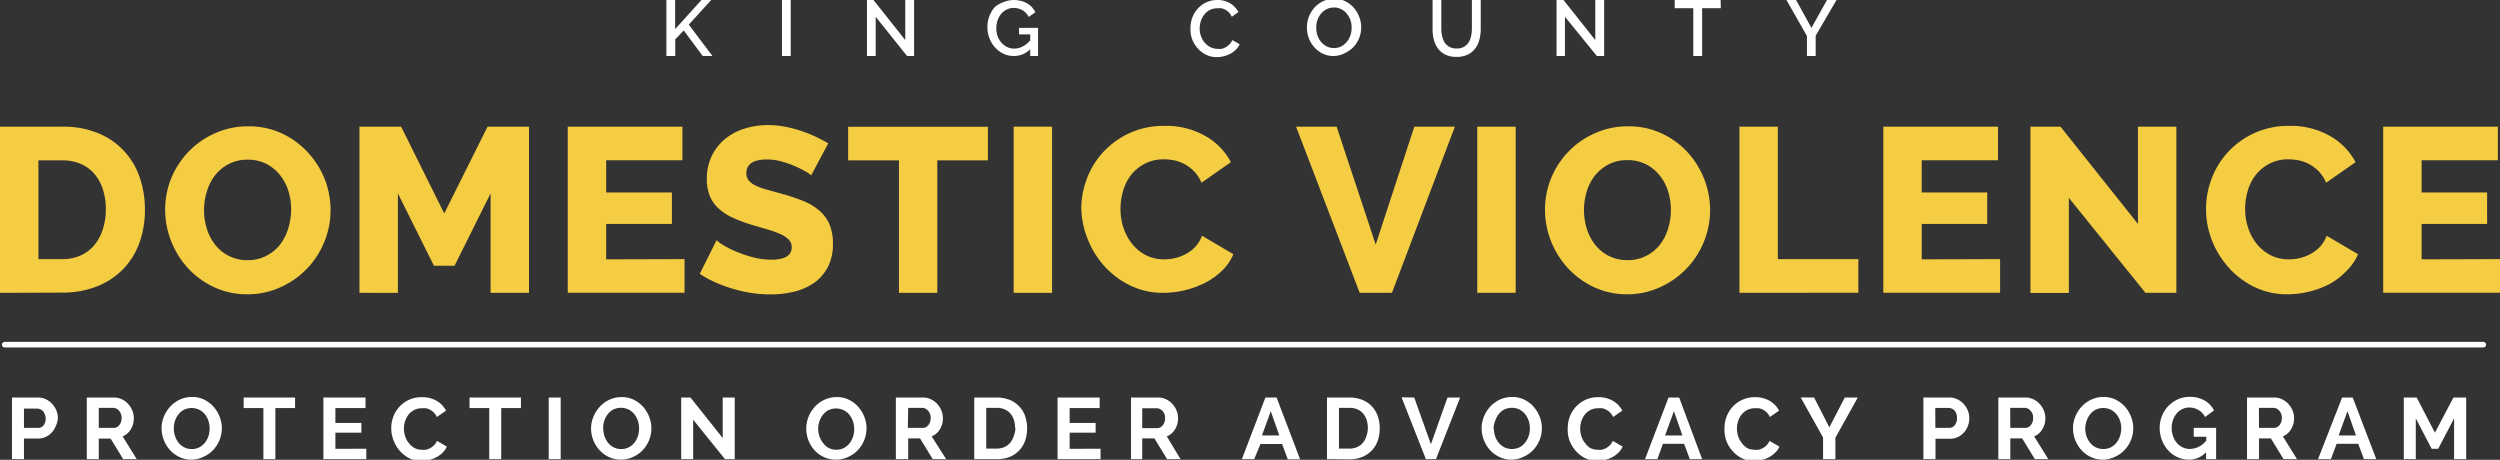
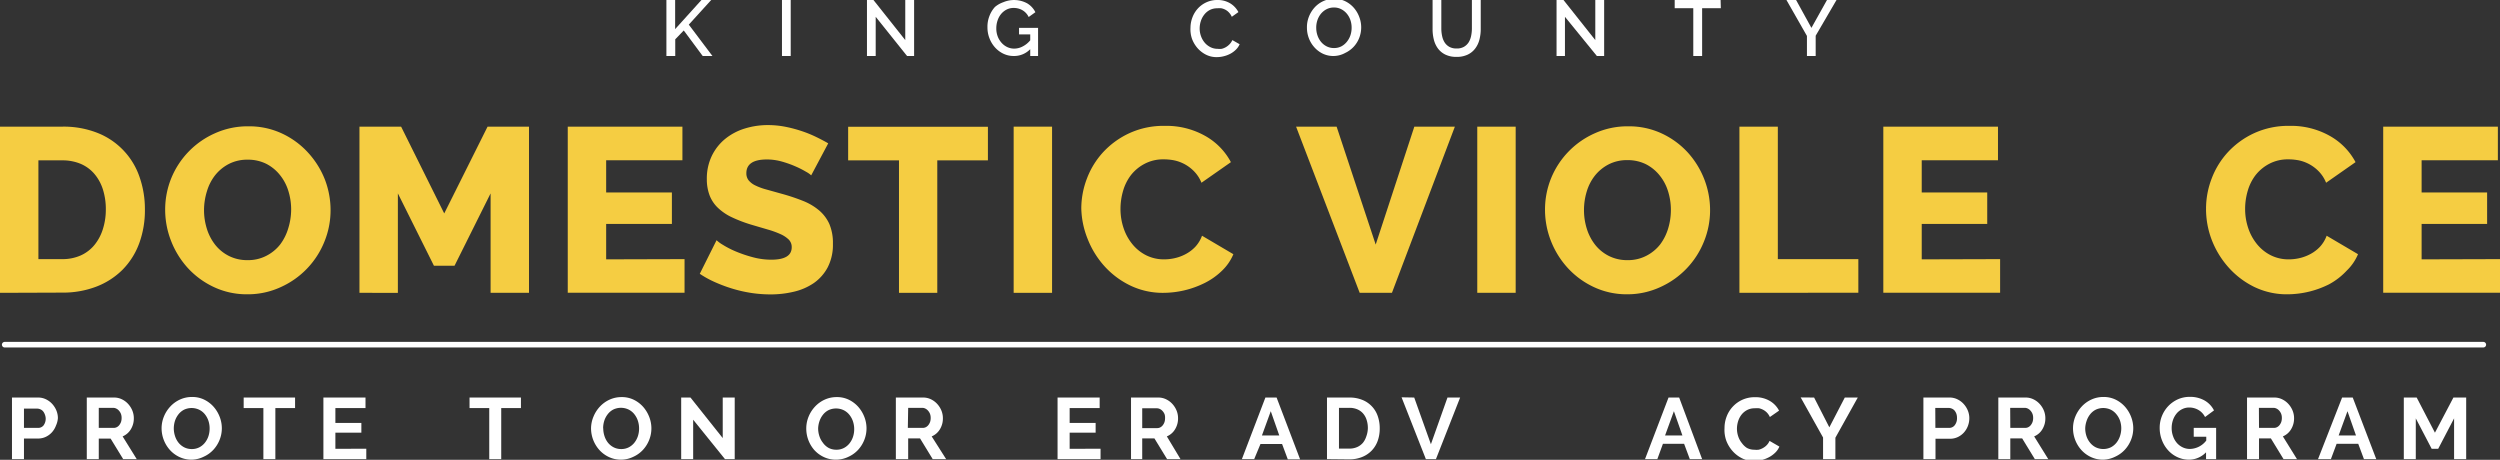
<svg xmlns="http://www.w3.org/2000/svg" width="223.25" height="41.06" viewBox="0 0 223.25 41.06">
  <rect x="0" y="0" width="223.25" height="41.06" fill="#333333" stroke="none" />
  <defs>
    <style>.cls-1{fill:#f5cd42;}.cls-2{fill:#fff;}.cls-3{fill:none;stroke:#fff;stroke-linecap:round;stroke-miterlimit:10;stroke-width:0.5px;}</style>
  </defs>
  <title>dvpo_logo</title>
  <g id="Layer_2" data-name="Layer 2">
    <g id="Layer_1-2" data-name="Layer 1">
      <path class="cls-1" d="M0,26.15V11.31H5.54a8.2,8.2,0,0,1,3.22.58,6.47,6.47,0,0,1,3.71,3.94,8.66,8.66,0,0,1,.47,2.87,8.54,8.54,0,0,1-.52,3.06,6.58,6.58,0,0,1-1.49,2.34,6.71,6.71,0,0,1-2.34,1.5,8.31,8.31,0,0,1-3,.53Zm9.45-7.44a5.78,5.78,0,0,0-.26-1.79,4,4,0,0,0-.76-1.39,3.32,3.32,0,0,0-1.23-.9,4.15,4.15,0,0,0-1.65-.31H3.43v8.82H5.54a4,4,0,0,0,1.67-.33,3.38,3.38,0,0,0,1.22-.93,4.24,4.24,0,0,0,.75-1.4A5.7,5.7,0,0,0,9.45,18.71Z" />
      <path class="cls-1" d="M22.09,26.28a6.89,6.89,0,0,1-3-.65,7.4,7.4,0,0,1-2.32-1.7,7.75,7.75,0,0,1-1.49-2.41,7.61,7.61,0,0,1-.53-2.8,7.41,7.41,0,0,1,.55-2.82,7.48,7.48,0,0,1,3.9-4,7.1,7.1,0,0,1,3-.62,6.91,6.91,0,0,1,3,.65,7.35,7.35,0,0,1,2.32,1.71A7.75,7.75,0,0,1,29,16a7.64,7.64,0,0,1,.52,2.76,7.42,7.42,0,0,1-.55,2.82,7.51,7.51,0,0,1-3.88,4.05A7,7,0,0,1,22.09,26.28Zm-3.87-7.52a5.55,5.55,0,0,0,.25,1.66,4.45,4.45,0,0,0,.74,1.43,3.65,3.65,0,0,0,1.22,1,3.6,3.6,0,0,0,1.67.38,3.53,3.53,0,0,0,1.71-.4,3.71,3.71,0,0,0,1.21-1,4.53,4.53,0,0,0,.72-1.44A5.7,5.7,0,0,0,26,18.71a5.56,5.56,0,0,0-.25-1.66A4.21,4.21,0,0,0,25,15.63a3.73,3.73,0,0,0-1.22-1,3.63,3.63,0,0,0-1.66-.37,3.55,3.55,0,0,0-1.7.39,3.79,3.79,0,0,0-1.21,1,4.28,4.28,0,0,0-.73,1.43A5.7,5.7,0,0,0,18.22,18.75Z" />
      <path class="cls-1" d="M43.81,26.15V17.27l-3.22,6.46H38.75l-3.22-6.46v8.88H32.1V11.31h3.72l3.85,7.75,3.87-7.75h3.7V26.15Z" />
      <path class="cls-1" d="M61.13,23.14v3H50.7V11.31H60.94v3H54.13v2.88H60V20H54.13v3.16Z" />
      <path class="cls-1" d="M72.44,15.66a2.09,2.09,0,0,0-.44-.31,8.34,8.34,0,0,0-.94-.48,9.17,9.17,0,0,0-1.23-.44,4.93,4.93,0,0,0-1.34-.19q-1.84,0-1.84,1.23a1,1,0,0,0,.2.63,1.75,1.75,0,0,0,.58.45,5.4,5.4,0,0,0,1,.37l1.36.38a17.81,17.81,0,0,1,1.92.64,5.17,5.17,0,0,1,1.45.86A3.48,3.48,0,0,1,74.06,20a4.32,4.32,0,0,1,.32,1.76,4.4,4.4,0,0,1-.47,2.12,4,4,0,0,1-1.24,1.4,5.25,5.25,0,0,1-1.78.77,8.85,8.85,0,0,1-2.07.24,11.48,11.48,0,0,1-1.67-.12,12.15,12.15,0,0,1-1.67-.37,13.13,13.13,0,0,1-1.58-.58,8.85,8.85,0,0,1-1.41-.77l1.5-3a2.91,2.91,0,0,0,.54.4,8.13,8.13,0,0,0,1.14.59,11.6,11.6,0,0,0,1.52.52,6.35,6.35,0,0,0,1.69.23q1.82,0,1.82-1.11a.94.94,0,0,0-.27-.69,2.56,2.56,0,0,0-.75-.49,8.17,8.17,0,0,0-1.14-.41l-1.43-.42a12.39,12.39,0,0,1-1.78-.68,4.67,4.67,0,0,1-1.24-.85,3.07,3.07,0,0,1-.73-1.11A4.07,4.07,0,0,1,63.12,16a4.66,4.66,0,0,1,.44-2.07,4.47,4.47,0,0,1,1.19-1.52,5.18,5.18,0,0,1,1.75-.93,6.93,6.93,0,0,1,2.1-.31,8,8,0,0,1,1.53.15,11.51,11.51,0,0,1,1.44.38,10.36,10.36,0,0,1,1.29.52q.6.29,1.1.58Z" />
      <path class="cls-1" d="M88.22,14.32H83.7V26.15H80.28V14.32H75.74v-3H88.22Z" />
      <path class="cls-1" d="M90.52,26.15V11.31h3.43V26.15Z" />
      <path class="cls-1" d="M96.56,18.61a7.49,7.49,0,0,1,.5-2.66,7.27,7.27,0,0,1,1.46-2.37,7.44,7.44,0,0,1,2.34-1.69,7.3,7.3,0,0,1,3.14-.65,7.05,7.05,0,0,1,3.63.9,5.81,5.81,0,0,1,2.29,2.34l-2.63,1.84a3.07,3.07,0,0,0-.64-1,3.48,3.48,0,0,0-1.79-1,4.91,4.91,0,0,0-.94-.09,3.54,3.54,0,0,0-1.71.4,3.76,3.76,0,0,0-1.21,1,4.24,4.24,0,0,0-.71,1.42,5.74,5.74,0,0,0-.23,1.61,5.32,5.32,0,0,0,.27,1.69,4.51,4.51,0,0,0,.78,1.44,3.77,3.77,0,0,0,1.23,1,3.52,3.52,0,0,0,1.62.37,4.2,4.2,0,0,0,1-.12,3.82,3.82,0,0,0,.94-.36,3.33,3.33,0,0,0,.83-.63,2.93,2.93,0,0,0,.61-1l2.8,1.65a4.36,4.36,0,0,1-1,1.46,6.14,6.14,0,0,1-1.52,1.09,8.34,8.34,0,0,1-3.7.9,6.65,6.65,0,0,1-3-.66,7.48,7.48,0,0,1-2.32-1.75,8,8,0,0,1-1.5-2.47A7.72,7.72,0,0,1,96.56,18.61Z" />
      <path class="cls-1" d="M119.36,11.31l3.49,10.53,3.45-10.53h3.62l-5.62,14.84h-2.88l-5.68-14.84Z" />
      <path class="cls-1" d="M131.92,26.15V11.31h3.43V26.15Z" />
      <path class="cls-1" d="M145.32,26.28a6.89,6.89,0,0,1-3-.65,7.4,7.4,0,0,1-2.32-1.7,7.74,7.74,0,0,1-1.5-2.41,7.62,7.62,0,0,1-.53-2.8,7.41,7.41,0,0,1,.55-2.82,7.48,7.48,0,0,1,3.9-4,7.1,7.1,0,0,1,3-.62,6.91,6.91,0,0,1,3,.65,7.36,7.36,0,0,1,2.32,1.71A7.75,7.75,0,0,1,152.19,16a7.63,7.63,0,0,1,.52,2.76,7.41,7.41,0,0,1-.55,2.82,7.51,7.51,0,0,1-3.88,4.05A7,7,0,0,1,145.32,26.28Zm-3.87-7.52a5.55,5.55,0,0,0,.25,1.66,4.47,4.47,0,0,0,.74,1.43,3.66,3.66,0,0,0,1.22,1,3.6,3.6,0,0,0,1.67.38,3.53,3.53,0,0,0,1.71-.4,3.71,3.71,0,0,0,1.21-1,4.53,4.53,0,0,0,.72-1.44,5.7,5.7,0,0,0,.24-1.64,5.56,5.56,0,0,0-.25-1.66,4.22,4.22,0,0,0-.75-1.42,3.74,3.74,0,0,0-1.22-1,3.63,3.63,0,0,0-1.66-.37,3.55,3.55,0,0,0-1.7.39,3.8,3.8,0,0,0-1.21,1,4.27,4.27,0,0,0-.73,1.43A5.7,5.7,0,0,0,141.45,18.75Z" />
      <path class="cls-1" d="M155.33,26.15V11.31h3.43V23.14h7.19v3Z" />
      <path class="cls-1" d="M178.61,23.14v3H168.18V11.31h10.24v3h-6.81v2.88h5.85V20h-5.85v3.16Z" />
-       <path class="cls-1" d="M184.75,17.67v8.49h-3.43V11.31H184L190.92,20V11.31h3.43V26.15h-2.76Z" />
      <path class="cls-1" d="M197,18.61a7.48,7.48,0,0,1,.5-2.66,7.26,7.26,0,0,1,1.46-2.37,7.43,7.43,0,0,1,2.34-1.69,7.3,7.3,0,0,1,3.13-.65,7.05,7.05,0,0,1,3.63.9,5.81,5.81,0,0,1,2.29,2.34l-2.63,1.84a3.06,3.06,0,0,0-.64-1,3.47,3.47,0,0,0-1.79-1,4.92,4.92,0,0,0-.94-.09,3.54,3.54,0,0,0-1.71.4,3.77,3.77,0,0,0-1.21,1,4.24,4.24,0,0,0-.71,1.42,5.73,5.73,0,0,0-.23,1.61,5.33,5.33,0,0,0,.27,1.69,4.51,4.51,0,0,0,.78,1.44,3.76,3.76,0,0,0,1.23,1,3.52,3.52,0,0,0,1.62.37,4.19,4.19,0,0,0,1-.12,3.82,3.82,0,0,0,.94-.36,3.31,3.31,0,0,0,.83-.63,2.92,2.92,0,0,0,.61-1l2.8,1.65a4.36,4.36,0,0,1-1,1.46A6.13,6.13,0,0,1,208,25.38a8.34,8.34,0,0,1-3.7.9,6.66,6.66,0,0,1-3-.66A7.47,7.47,0,0,1,199,23.87a8,8,0,0,1-1.5-2.47A7.71,7.71,0,0,1,197,18.61Z" />
      <path class="cls-1" d="M223.25,23.14v3H212.82V11.31h10.24v3h-6.81v2.88h5.85V20h-5.85v3.16Z" />
      <path class="cls-2" d="M1.07,41V35.5H3.41a1.57,1.57,0,0,1,.7.16,1.82,1.82,0,0,1,.56.42,2,2,0,0,1,.37.59,1.79,1.79,0,0,1,.13.67A1.91,1.91,0,0,1,5,38a1.89,1.89,0,0,1-.35.59,1.72,1.72,0,0,1-.54.41,1.57,1.57,0,0,1-.7.16H2.14V41Zm1.07-2.79H3.38A.61.61,0,0,0,3.88,38a1,1,0,0,0,.2-.65A1.07,1.07,0,0,0,4,37a.93.93,0,0,0-.16-.28.66.66,0,0,0-.24-.17.69.69,0,0,0-.28-.06H2.14Z" />
      <path class="cls-2" d="M7.75,41V35.5h2.44a1.57,1.57,0,0,1,.7.16,1.82,1.82,0,0,1,.56.42,2,2,0,0,1,.37.59,1.79,1.79,0,0,1,.13.67,1.83,1.83,0,0,1-.27,1,1.54,1.54,0,0,1-.73.63L12.21,41H11L9.88,39.17H8.82V41Zm1.07-2.79h1.34a.57.57,0,0,0,.28-.07.68.68,0,0,0,.22-.19,1,1,0,0,0,.15-.28,1.11,1.11,0,0,0,.05-.35,1,1,0,0,0-.06-.36.92.92,0,0,0-.17-.28.75.75,0,0,0-.24-.19.63.63,0,0,0-.28-.07H8.82Z" />
      <path class="cls-2" d="M17.12,41.05a2.5,2.5,0,0,1-1.1-.24,2.68,2.68,0,0,1-.85-.63,2.92,2.92,0,0,1-.74-1.93,2.78,2.78,0,0,1,.21-1.06,2.92,2.92,0,0,1,.57-.89,2.72,2.72,0,0,1,.86-.62,2.56,2.56,0,0,1,1.08-.23,2.42,2.42,0,0,1,1.09.24,2.72,2.72,0,0,1,.84.64,3,3,0,0,1,.54.9,2.84,2.84,0,0,1,.19,1,2.79,2.79,0,0,1-.2,1.05,2.86,2.86,0,0,1-.56.89,2.68,2.68,0,0,1-.85.61A2.54,2.54,0,0,1,17.12,41.05Zm-1.6-2.8a2.21,2.21,0,0,0,.11.69,1.84,1.84,0,0,0,.31.59,1.57,1.57,0,0,0,.5.41,1.46,1.46,0,0,0,.68.16,1.44,1.44,0,0,0,.69-.16,1.56,1.56,0,0,0,.5-.42,1.88,1.88,0,0,0,.31-.59,2.21,2.21,0,0,0,.1-.67,2.16,2.16,0,0,0-.11-.69A1.91,1.91,0,0,0,18.3,37a1.51,1.51,0,0,0-.51-.41,1.58,1.58,0,0,0-1.36,0,1.52,1.52,0,0,0-.5.42,1.89,1.89,0,0,0-.31.59A2.22,2.22,0,0,0,15.52,38.26Z" />
      <path class="cls-2" d="M26.35,36.44H24.59V41H23.52V36.44H21.76V35.5h4.59Z" />
      <path class="cls-2" d="M32.71,40.07V41H28.88V35.5h3.76v.94H29.95v1.33h2.32v.87H29.95v1.44Z" />
-       <path class="cls-2" d="M34.94,38.22a2.85,2.85,0,0,1,.18-1,2.68,2.68,0,0,1,1.39-1.51,2.65,2.65,0,0,1,1.15-.24A2.51,2.51,0,0,1,39,35.8a2.13,2.13,0,0,1,.83.87l-.82.57a1.42,1.42,0,0,0-.26-.39,1.33,1.33,0,0,0-.33-.25,1.52,1.52,0,0,0-.37-.14,1.78,1.78,0,0,0-.38,0,1.44,1.44,0,0,0-.7.16,1.54,1.54,0,0,0-.5.42,1.87,1.87,0,0,0-.3.59,2.24,2.24,0,0,0-.1.66,2.15,2.15,0,0,0,.12.7,1.87,1.87,0,0,0,.33.59A1.65,1.65,0,0,0,37,40a1.4,1.4,0,0,0,.66.16,1.72,1.72,0,0,0,.39,0,1.49,1.49,0,0,0,.38-.15,1.45,1.45,0,0,0,.34-.26,1.2,1.2,0,0,0,.25-.38l.88.51a1.65,1.65,0,0,1-.38.55,2.44,2.44,0,0,1-.55.4,2.81,2.81,0,0,1-.66.25,2.85,2.85,0,0,1-.68.09,2.35,2.35,0,0,1-1.08-.25,2.8,2.8,0,0,1-.84-.65,3,3,0,0,1-.55-.91A2.85,2.85,0,0,1,34.94,38.22Z" />
      <path class="cls-2" d="M46.52,36.44H44.76V41H43.69V36.44H41.93V35.5h4.59Z" />
-       <path class="cls-2" d="M49,41V35.5h1.07V41Z" />
+       <path class="cls-2" d="M49,41h1.07V41Z" />
      <path class="cls-2" d="M55.47,41.05a2.5,2.5,0,0,1-1.1-.24,2.68,2.68,0,0,1-.85-.63,2.92,2.92,0,0,1-.74-1.93A2.78,2.78,0,0,1,53,37.2a2.92,2.92,0,0,1,.57-.89,2.72,2.72,0,0,1,.86-.62,2.56,2.56,0,0,1,1.08-.23,2.42,2.42,0,0,1,1.09.24,2.72,2.72,0,0,1,.84.64,3,3,0,0,1,.54.9,2.84,2.84,0,0,1,.19,1,2.79,2.79,0,0,1-.2,1.05,2.86,2.86,0,0,1-.56.89,2.68,2.68,0,0,1-.85.61A2.54,2.54,0,0,1,55.47,41.05Zm-1.6-2.8a2.21,2.21,0,0,0,.11.69,1.84,1.84,0,0,0,.31.59,1.57,1.57,0,0,0,.5.41,1.46,1.46,0,0,0,.68.16,1.44,1.44,0,0,0,.69-.16,1.56,1.56,0,0,0,.5-.42,1.88,1.88,0,0,0,.31-.59,2.21,2.21,0,0,0,.1-.67,2.16,2.16,0,0,0-.11-.69,1.91,1.91,0,0,0-.32-.59,1.51,1.51,0,0,0-.51-.41,1.58,1.58,0,0,0-1.36,0,1.52,1.52,0,0,0-.5.42,1.89,1.89,0,0,0-.31.59A2.22,2.22,0,0,0,53.86,38.26Z" />
      <path class="cls-2" d="M61.9,37.48V41H60.83V35.5h.83l2.88,3.62V35.5h1.07V41h-.87Z" />
      <path class="cls-2" d="M74.66,41.05a2.5,2.5,0,0,1-1.1-.24,2.68,2.68,0,0,1-.85-.63A2.92,2.92,0,0,1,72,38.26a2.78,2.78,0,0,1,.21-1.06,2.92,2.92,0,0,1,.57-.89,2.72,2.72,0,0,1,.86-.62,2.56,2.56,0,0,1,1.08-.23,2.42,2.42,0,0,1,1.09.24,2.72,2.72,0,0,1,.84.64,3,3,0,0,1,.54.9,2.84,2.84,0,0,1,.19,1,2.79,2.79,0,0,1-.2,1.05,2.86,2.86,0,0,1-.56.89,2.68,2.68,0,0,1-.85.61A2.54,2.54,0,0,1,74.66,41.05Zm-1.6-2.8a2.21,2.21,0,0,0,.11.69,1.84,1.84,0,0,0,.31.59A1.57,1.57,0,0,0,74,40a1.46,1.46,0,0,0,.68.16,1.44,1.44,0,0,0,.69-.16,1.56,1.56,0,0,0,.5-.42,1.88,1.88,0,0,0,.31-.59,2.21,2.21,0,0,0,.1-.67,2.16,2.16,0,0,0-.11-.69,1.91,1.91,0,0,0-.32-.59,1.51,1.51,0,0,0-.51-.41,1.58,1.58,0,0,0-1.36,0,1.52,1.52,0,0,0-.5.42,1.89,1.89,0,0,0-.31.59A2.22,2.22,0,0,0,73.06,38.26Z" />
      <path class="cls-2" d="M80,41V35.5h2.44a1.57,1.57,0,0,1,.7.16,1.82,1.82,0,0,1,.56.42,2,2,0,0,1,.37.59,1.79,1.79,0,0,1,.13.67,1.83,1.83,0,0,1-.27,1,1.54,1.54,0,0,1-.73.63L84.49,41h-1.2l-1.13-1.85H81.1V41Zm1.07-2.79h1.34a.57.57,0,0,0,.28-.07.68.68,0,0,0,.22-.19,1,1,0,0,0,.15-.28,1.11,1.11,0,0,0,.05-.35,1,1,0,0,0-.06-.36.92.92,0,0,0-.17-.28.75.75,0,0,0-.24-.19.63.63,0,0,0-.28-.07H81.1Z" />
-       <path class="cls-2" d="M87,41V35.5h2a3,3,0,0,1,1.19.22,2.39,2.39,0,0,1,1.36,1.46,3.3,3.3,0,0,1,.17,1.07,3.23,3.23,0,0,1-.19,1.14,2.43,2.43,0,0,1-.55.87,2.46,2.46,0,0,1-.86.56A3,3,0,0,1,89,41Zm3.65-2.77a2.35,2.35,0,0,0-.11-.73,1.63,1.63,0,0,0-.32-.58,1.41,1.41,0,0,0-.52-.37,1.75,1.75,0,0,0-.7-.13h-.93v3.64H89a1.69,1.69,0,0,0,.7-.14,1.45,1.45,0,0,0,.51-.38,1.72,1.72,0,0,0,.31-.58A2.33,2.33,0,0,0,90.68,38.25Z" />
      <path class="cls-2" d="M98.28,40.07V41H94.44V35.5h3.76v.94H95.52v1.33h2.32v.87H95.52v1.44Z" />
      <path class="cls-2" d="M101,41V35.5h2.44a1.57,1.57,0,0,1,.7.16,1.82,1.82,0,0,1,.56.42,2,2,0,0,1,.37.59,1.79,1.79,0,0,1,.13.67,1.83,1.83,0,0,1-.27,1,1.54,1.54,0,0,1-.73.63L105.42,41h-1.2l-1.13-1.85H102V41ZM102,38.23h1.34a.57.57,0,0,0,.28-.07.68.68,0,0,0,.22-.19,1,1,0,0,0,.15-.28,1.11,1.11,0,0,0,.05-.35A1,1,0,0,0,104,37a.92.92,0,0,0-.17-.28.75.75,0,0,0-.24-.19.63.63,0,0,0-.28-.07H102Z" />
      <path class="cls-2" d="M113,35.5H114l2.1,5.52h-1.1l-.51-1.37h-1.93L112,41h-1.1Zm1.24,3.39-.76-2.17-.79,2.17Z" />
      <path class="cls-2" d="M118.5,41V35.5h2a3,3,0,0,1,1.18.22,2.38,2.38,0,0,1,1.36,1.46,3.29,3.29,0,0,1,.17,1.07,3.23,3.23,0,0,1-.19,1.14,2.43,2.43,0,0,1-.55.87,2.46,2.46,0,0,1-.86.56,3,3,0,0,1-1.12.2Zm3.65-2.77a2.35,2.35,0,0,0-.11-.73,1.63,1.63,0,0,0-.32-.58,1.4,1.4,0,0,0-.52-.37,1.75,1.75,0,0,0-.7-.13h-.93v3.64h.93a1.69,1.69,0,0,0,.7-.14,1.45,1.45,0,0,0,.51-.38A1.72,1.72,0,0,0,122,39,2.33,2.33,0,0,0,122.15,38.25Z" />
      <path class="cls-2" d="M126.29,35.5l1.49,4.17,1.48-4.17h1.13L128.23,41h-.9l-2.17-5.52Z" />
-       <path class="cls-2" d="M135,41.05a2.5,2.5,0,0,1-1.1-.24,2.68,2.68,0,0,1-.85-.63,2.92,2.92,0,0,1-.74-1.93,2.79,2.79,0,0,1,.21-1.06,2.94,2.94,0,0,1,.57-.89,2.72,2.72,0,0,1,.86-.62,2.55,2.55,0,0,1,1.08-.23,2.42,2.42,0,0,1,1.09.24,2.72,2.72,0,0,1,.84.64,2.94,2.94,0,0,1,.54.9,2.83,2.83,0,0,1,.19,1,2.79,2.79,0,0,1-.2,1.05,2.86,2.86,0,0,1-.56.89,2.68,2.68,0,0,1-.85.61A2.55,2.55,0,0,1,135,41.05Zm-1.6-2.8a2.23,2.23,0,0,0,.11.69,1.84,1.84,0,0,0,.32.59,1.56,1.56,0,0,0,.5.41,1.57,1.57,0,0,0,1.37,0,1.57,1.57,0,0,0,.5-.42,1.88,1.88,0,0,0,.31-.59,2.19,2.19,0,0,0,.11-.67,2.16,2.16,0,0,0-.11-.69,1.9,1.9,0,0,0-.32-.59,1.51,1.51,0,0,0-.5-.41,1.58,1.58,0,0,0-1.36,0,1.52,1.52,0,0,0-.5.42,1.9,1.9,0,0,0-.31.59A2.23,2.23,0,0,0,133.37,38.26Z" />
-       <path class="cls-2" d="M140,38.22a2.85,2.85,0,0,1,.18-1,2.68,2.68,0,0,1,1.39-1.51,2.65,2.65,0,0,1,1.15-.24,2.51,2.51,0,0,1,1.32.33,2.13,2.13,0,0,1,.83.87l-.82.57a1.43,1.43,0,0,0-.26-.39,1.32,1.32,0,0,0-.33-.25,1.53,1.53,0,0,0-.37-.14,1.78,1.78,0,0,0-.38,0,1.44,1.44,0,0,0-.7.16,1.54,1.54,0,0,0-.5.42,1.88,1.88,0,0,0-.3.59,2.24,2.24,0,0,0-.1.66,2.13,2.13,0,0,0,.12.7,1.86,1.86,0,0,0,.33.59A1.66,1.66,0,0,0,142,40a1.41,1.41,0,0,0,.66.16,1.72,1.72,0,0,0,.39,0,1.49,1.49,0,0,0,.38-.15,1.46,1.46,0,0,0,.34-.26,1.2,1.2,0,0,0,.25-.38l.88.51a1.66,1.66,0,0,1-.38.55,2.45,2.45,0,0,1-.55.4,3,3,0,0,1-1.34.33,2.35,2.35,0,0,1-1.08-.25,2.79,2.79,0,0,1-.84-.65,3,3,0,0,1-.55-.91A2.85,2.85,0,0,1,140,38.22Z" />
      <path class="cls-2" d="M149,35.5h.95L152,41h-1.1l-.51-1.37H148.5L148,41h-1.1Zm1.24,3.39-.76-2.17-.79,2.17Z" />
      <path class="cls-2" d="M154,38.22a2.85,2.85,0,0,1,.18-1,2.68,2.68,0,0,1,1.39-1.51,2.65,2.65,0,0,1,1.15-.24,2.51,2.51,0,0,1,1.32.33,2.14,2.14,0,0,1,.83.87l-.82.57a1.41,1.41,0,0,0-.26-.39,1.34,1.34,0,0,0-.33-.25,1.52,1.52,0,0,0-.37-.14,1.77,1.77,0,0,0-.38,0,1.44,1.44,0,0,0-.7.16,1.55,1.55,0,0,0-.5.42,1.86,1.86,0,0,0-.3.59,2.24,2.24,0,0,0-.1.66,2.16,2.16,0,0,0,.12.7,1.88,1.88,0,0,0,.33.59A1.65,1.65,0,0,0,156,40a1.4,1.4,0,0,0,.66.16,1.72,1.72,0,0,0,.39,0,1.49,1.49,0,0,0,.38-.15,1.44,1.44,0,0,0,.34-.26,1.2,1.2,0,0,0,.25-.38l.88.51a1.65,1.65,0,0,1-.38.55,2.43,2.43,0,0,1-.55.4,2.8,2.8,0,0,1-.66.25,2.85,2.85,0,0,1-.68.09,2.35,2.35,0,0,1-1.08-.25,2.8,2.8,0,0,1-.84-.65,3,3,0,0,1-.55-.91A2.85,2.85,0,0,1,154,38.22Z" />
      <path class="cls-2" d="M162,35.5l1.36,2.66,1.38-2.66h1.16l-2,3.59V41H162.8V39.07l-2-3.58Z" />
      <path class="cls-2" d="M171.76,41V35.5h2.34a1.56,1.56,0,0,1,.7.16,1.82,1.82,0,0,1,.56.42,2,2,0,0,1,.37.59,1.79,1.79,0,0,1,.13.67,1.91,1.91,0,0,1-.12.68,1.88,1.88,0,0,1-.35.59,1.73,1.73,0,0,1-.54.41,1.58,1.58,0,0,1-.7.16h-1.31V41Zm1.07-2.79h1.24a.61.61,0,0,0,.49-.24,1,1,0,0,0,.2-.65,1.08,1.08,0,0,0-.06-.38,1,1,0,0,0-.16-.28.66.66,0,0,0-.24-.17.69.69,0,0,0-.28-.06h-1.2Z" />
      <path class="cls-2" d="M178.45,41V35.5h2.44a1.56,1.56,0,0,1,.7.16,1.82,1.82,0,0,1,.56.42,2,2,0,0,1,.37.59,1.79,1.79,0,0,1,.13.67,1.84,1.84,0,0,1-.27,1,1.54,1.54,0,0,1-.73.63L182.91,41h-1.2l-1.13-1.85h-1.06V41Zm1.07-2.79h1.34a.57.57,0,0,0,.28-.07.68.68,0,0,0,.22-.19,1,1,0,0,0,.15-.28,1.11,1.11,0,0,0,.05-.35,1,1,0,0,0-.06-.36.93.93,0,0,0-.17-.28.75.75,0,0,0-.24-.19.63.63,0,0,0-.28-.07h-1.3Z" />
      <path class="cls-2" d="M187.81,41.05a2.5,2.5,0,0,1-1.1-.24,2.68,2.68,0,0,1-.85-.63,2.92,2.92,0,0,1-.74-1.93,2.79,2.79,0,0,1,.21-1.06,2.94,2.94,0,0,1,.57-.89,2.72,2.72,0,0,1,.86-.62,2.55,2.55,0,0,1,1.08-.23,2.42,2.42,0,0,1,1.09.24,2.72,2.72,0,0,1,.84.64,2.94,2.94,0,0,1,.54.9,2.83,2.83,0,0,1,.19,1,2.79,2.79,0,0,1-.2,1.05,2.86,2.86,0,0,1-.56.89,2.68,2.68,0,0,1-.85.61A2.55,2.55,0,0,1,187.81,41.05Zm-1.6-2.8a2.23,2.23,0,0,0,.11.69,1.84,1.84,0,0,0,.32.59,1.56,1.56,0,0,0,.5.41,1.57,1.57,0,0,0,1.37,0,1.57,1.57,0,0,0,.5-.42,1.88,1.88,0,0,0,.31-.59,2.19,2.19,0,0,0,.11-.67,2.16,2.16,0,0,0-.11-.69A1.9,1.9,0,0,0,189,37a1.51,1.51,0,0,0-.5-.41,1.58,1.58,0,0,0-1.36,0,1.52,1.52,0,0,0-.5.42,1.9,1.9,0,0,0-.31.59A2.23,2.23,0,0,0,186.21,38.26Z" />
      <path class="cls-2" d="M197,40.39a2.11,2.11,0,0,1-1.54.66,2.43,2.43,0,0,1-1-.22,2.57,2.57,0,0,1-.83-.6,2.84,2.84,0,0,1-.56-.9,3,3,0,0,1-.21-1.12,2.81,2.81,0,0,1,.77-1.95,2.74,2.74,0,0,1,.85-.6,2.56,2.56,0,0,1,1.07-.22,2.59,2.59,0,0,1,1.33.33,2.12,2.12,0,0,1,.83.88l-.8.59a1.5,1.5,0,0,0-.59-.63,1.62,1.62,0,0,0-.82-.22,1.4,1.4,0,0,0-.64.15,1.5,1.5,0,0,0-.5.4,1.87,1.87,0,0,0-.32.59,2.19,2.19,0,0,0-.11.71,2.09,2.09,0,0,0,.13.73,1.83,1.83,0,0,0,.34.59,1.59,1.59,0,0,0,.52.39,1.48,1.48,0,0,0,.65.14,1.88,1.88,0,0,0,1.45-.75V39H195.9v-.79h2V41H197Z" />
      <path class="cls-2" d="M200.66,41V35.5h2.44a1.56,1.56,0,0,1,.7.16,1.82,1.82,0,0,1,.56.42,2,2,0,0,1,.37.59,1.79,1.79,0,0,1,.13.67,1.84,1.84,0,0,1-.27,1,1.54,1.54,0,0,1-.73.63L205.12,41h-1.2l-1.13-1.85h-1.06V41Zm1.07-2.79h1.34a.57.57,0,0,0,.28-.07.68.68,0,0,0,.22-.19,1,1,0,0,0,.15-.28,1.11,1.11,0,0,0,.05-.35,1,1,0,0,0-.06-.36.93.93,0,0,0-.17-.28.75.75,0,0,0-.24-.19.63.63,0,0,0-.28-.07h-1.3Z" />
      <path class="cls-2" d="M209.15,35.5h.95L212.2,41h-1.1l-.51-1.37h-1.93L208.15,41H207Zm1.24,3.39-.76-2.17-.79,2.17Z" />
      <path class="cls-2" d="M219.15,41V37.36l-1.42,2.72h-.58l-1.42-2.72V41h-1.07V35.5h1.15l1.63,3.14,1.65-3.14h1.14V41Z" />
      <path class="cls-2" d="M59.51,5V0h.78V2.6L62.64,0h.87l-2,2.2L63.62,5h-.87L61.06,2.72l-.76.79V5Z" />
      <path class="cls-2" d="M69.83,5V0h.78V5Z" />
      <path class="cls-2" d="M78.2,1.5V5h-.78V0H78l2.84,3.58V0h.79V5H81Z" />
      <path class="cls-2" d="M92,4.39A2,2,0,0,1,90.51,5a2.09,2.09,0,0,1-.92-.21,2.39,2.39,0,0,1-.74-.56,2.6,2.6,0,0,1-.49-.81,2.65,2.65,0,0,1-.18-1,2.6,2.6,0,0,1,.18-1,2.54,2.54,0,0,1,.49-.8A2.33,2.33,0,0,1,89.59.2a2.46,2.46,0,0,1,2.14.1,1.92,1.92,0,0,1,.73.79l-.6.43A1.39,1.39,0,0,0,91.3.91a1.56,1.56,0,0,0-.78-.2,1.35,1.35,0,0,0-.64.15,1.57,1.57,0,0,0-.49.4,1.78,1.78,0,0,0-.31.58,2.16,2.16,0,0,0-.11.69,2,2,0,0,0,.12.71,1.84,1.84,0,0,0,.34.57,1.59,1.59,0,0,0,.51.39,1.43,1.43,0,0,0,.64.14,1.59,1.59,0,0,0,.72-.18A2.12,2.12,0,0,0,92,3.6V3.07h-1V2.49h1.7V5H92Z" />
      <path class="cls-2" d="M106.31,2.48a2.62,2.62,0,0,1,.16-.89,2.47,2.47,0,0,1,.47-.8,2.38,2.38,0,0,1,.76-.57,2.29,2.29,0,0,1,1-.22,2.15,2.15,0,0,1,1.16.3,2,2,0,0,1,.73.78L110,1.5a1.39,1.39,0,0,0-.25-.38,1.22,1.22,0,0,0-.32-.25,1.39,1.39,0,0,0-.36-.13,1.81,1.81,0,0,0-.36,0,1.43,1.43,0,0,0-.69.16,1.53,1.53,0,0,0-.49.42,1.86,1.86,0,0,0-.3.58,2.13,2.13,0,0,0-.1.64,2,2,0,0,0,.12.69,1.87,1.87,0,0,0,.33.58,1.64,1.64,0,0,0,.51.4,1.4,1.4,0,0,0,.64.15,1.63,1.63,0,0,0,.37,0,1.41,1.41,0,0,0,.37-.15,1.5,1.5,0,0,0,.33-.26,1.29,1.29,0,0,0,.25-.37l.65.37a1.52,1.52,0,0,1-.34.49,2.15,2.15,0,0,1-.49.36,2.53,2.53,0,0,1-.58.22,2.43,2.43,0,0,1-.6.08,2.06,2.06,0,0,1-1-.22,2.5,2.5,0,0,1-.75-.58,2.69,2.69,0,0,1-.49-.82A2.6,2.6,0,0,1,106.31,2.48Z" />
      <path class="cls-2" d="M119.12,5a2.18,2.18,0,0,1-1-.21,2.41,2.41,0,0,1-.75-.57,2.55,2.55,0,0,1-.49-.81,2.62,2.62,0,0,1-.17-.93,2.54,2.54,0,0,1,.18-1,2.67,2.67,0,0,1,.5-.81,2.39,2.39,0,0,1,.76-.56,2.21,2.21,0,0,1,1-.21,2.12,2.12,0,0,1,1,.22,2.43,2.43,0,0,1,.75.58,2.64,2.64,0,0,1,.48.81,2.59,2.59,0,0,1,0,1.87,2.51,2.51,0,0,1-.5.8,2.47,2.47,0,0,1-.76.55A2.2,2.2,0,0,1,119.12,5Zm-1.58-2.52a2.08,2.08,0,0,0,.11.68,1.83,1.83,0,0,0,.32.58,1.56,1.56,0,0,0,.5.4,1.42,1.42,0,0,0,.66.15,1.38,1.38,0,0,0,.67-.16,1.57,1.57,0,0,0,.49-.42,1.87,1.87,0,0,0,.31-.58,2.13,2.13,0,0,0,.1-.66,2.09,2.09,0,0,0-.11-.68,1.83,1.83,0,0,0-.32-.57,1.59,1.59,0,0,0-.5-.4,1.39,1.39,0,0,0-.65-.15,1.4,1.4,0,0,0-.67.16,1.61,1.61,0,0,0-.5.41,1.85,1.85,0,0,0-.31.58A2.08,2.08,0,0,0,117.54,2.52Z" />
      <path class="cls-2" d="M130.08,4.33a1.25,1.25,0,0,0,.65-.15,1.23,1.23,0,0,0,.42-.4,1.72,1.72,0,0,0,.22-.57,3.22,3.22,0,0,0,.07-.65V0h.79V2.55a3.78,3.78,0,0,1-.12,1,2.22,2.22,0,0,1-.38.79,1.81,1.81,0,0,1-.67.54,2.26,2.26,0,0,1-1,.2,2.21,2.21,0,0,1-1-.21,1.81,1.81,0,0,1-.66-.55,2.26,2.26,0,0,1-.36-.79,3.8,3.8,0,0,1-.11-.93V0h.78V2.55a3.19,3.19,0,0,0,.07.66,1.7,1.7,0,0,0,.22.57,1.19,1.19,0,0,0,.42.4A1.29,1.29,0,0,0,130.08,4.33Z" />
      <path class="cls-2" d="M139.75,1.5V5H139V0h.62l2.84,3.58V0h.79V5h-.65Z" />
      <path class="cls-2" d="M153.67.73H152V5h-.79V.73h-1.66V0h4.1Z" />
      <path class="cls-2" d="M160.39,0l1.37,2.49L163.15,0H164l-1.86,3.19V5h-.78V3.21L159.53,0Z" />
      <line class="cls-3" x1="0.42" y1="30.78" x2="221.76" y2="30.78" />
    </g>
  </g>
</svg>